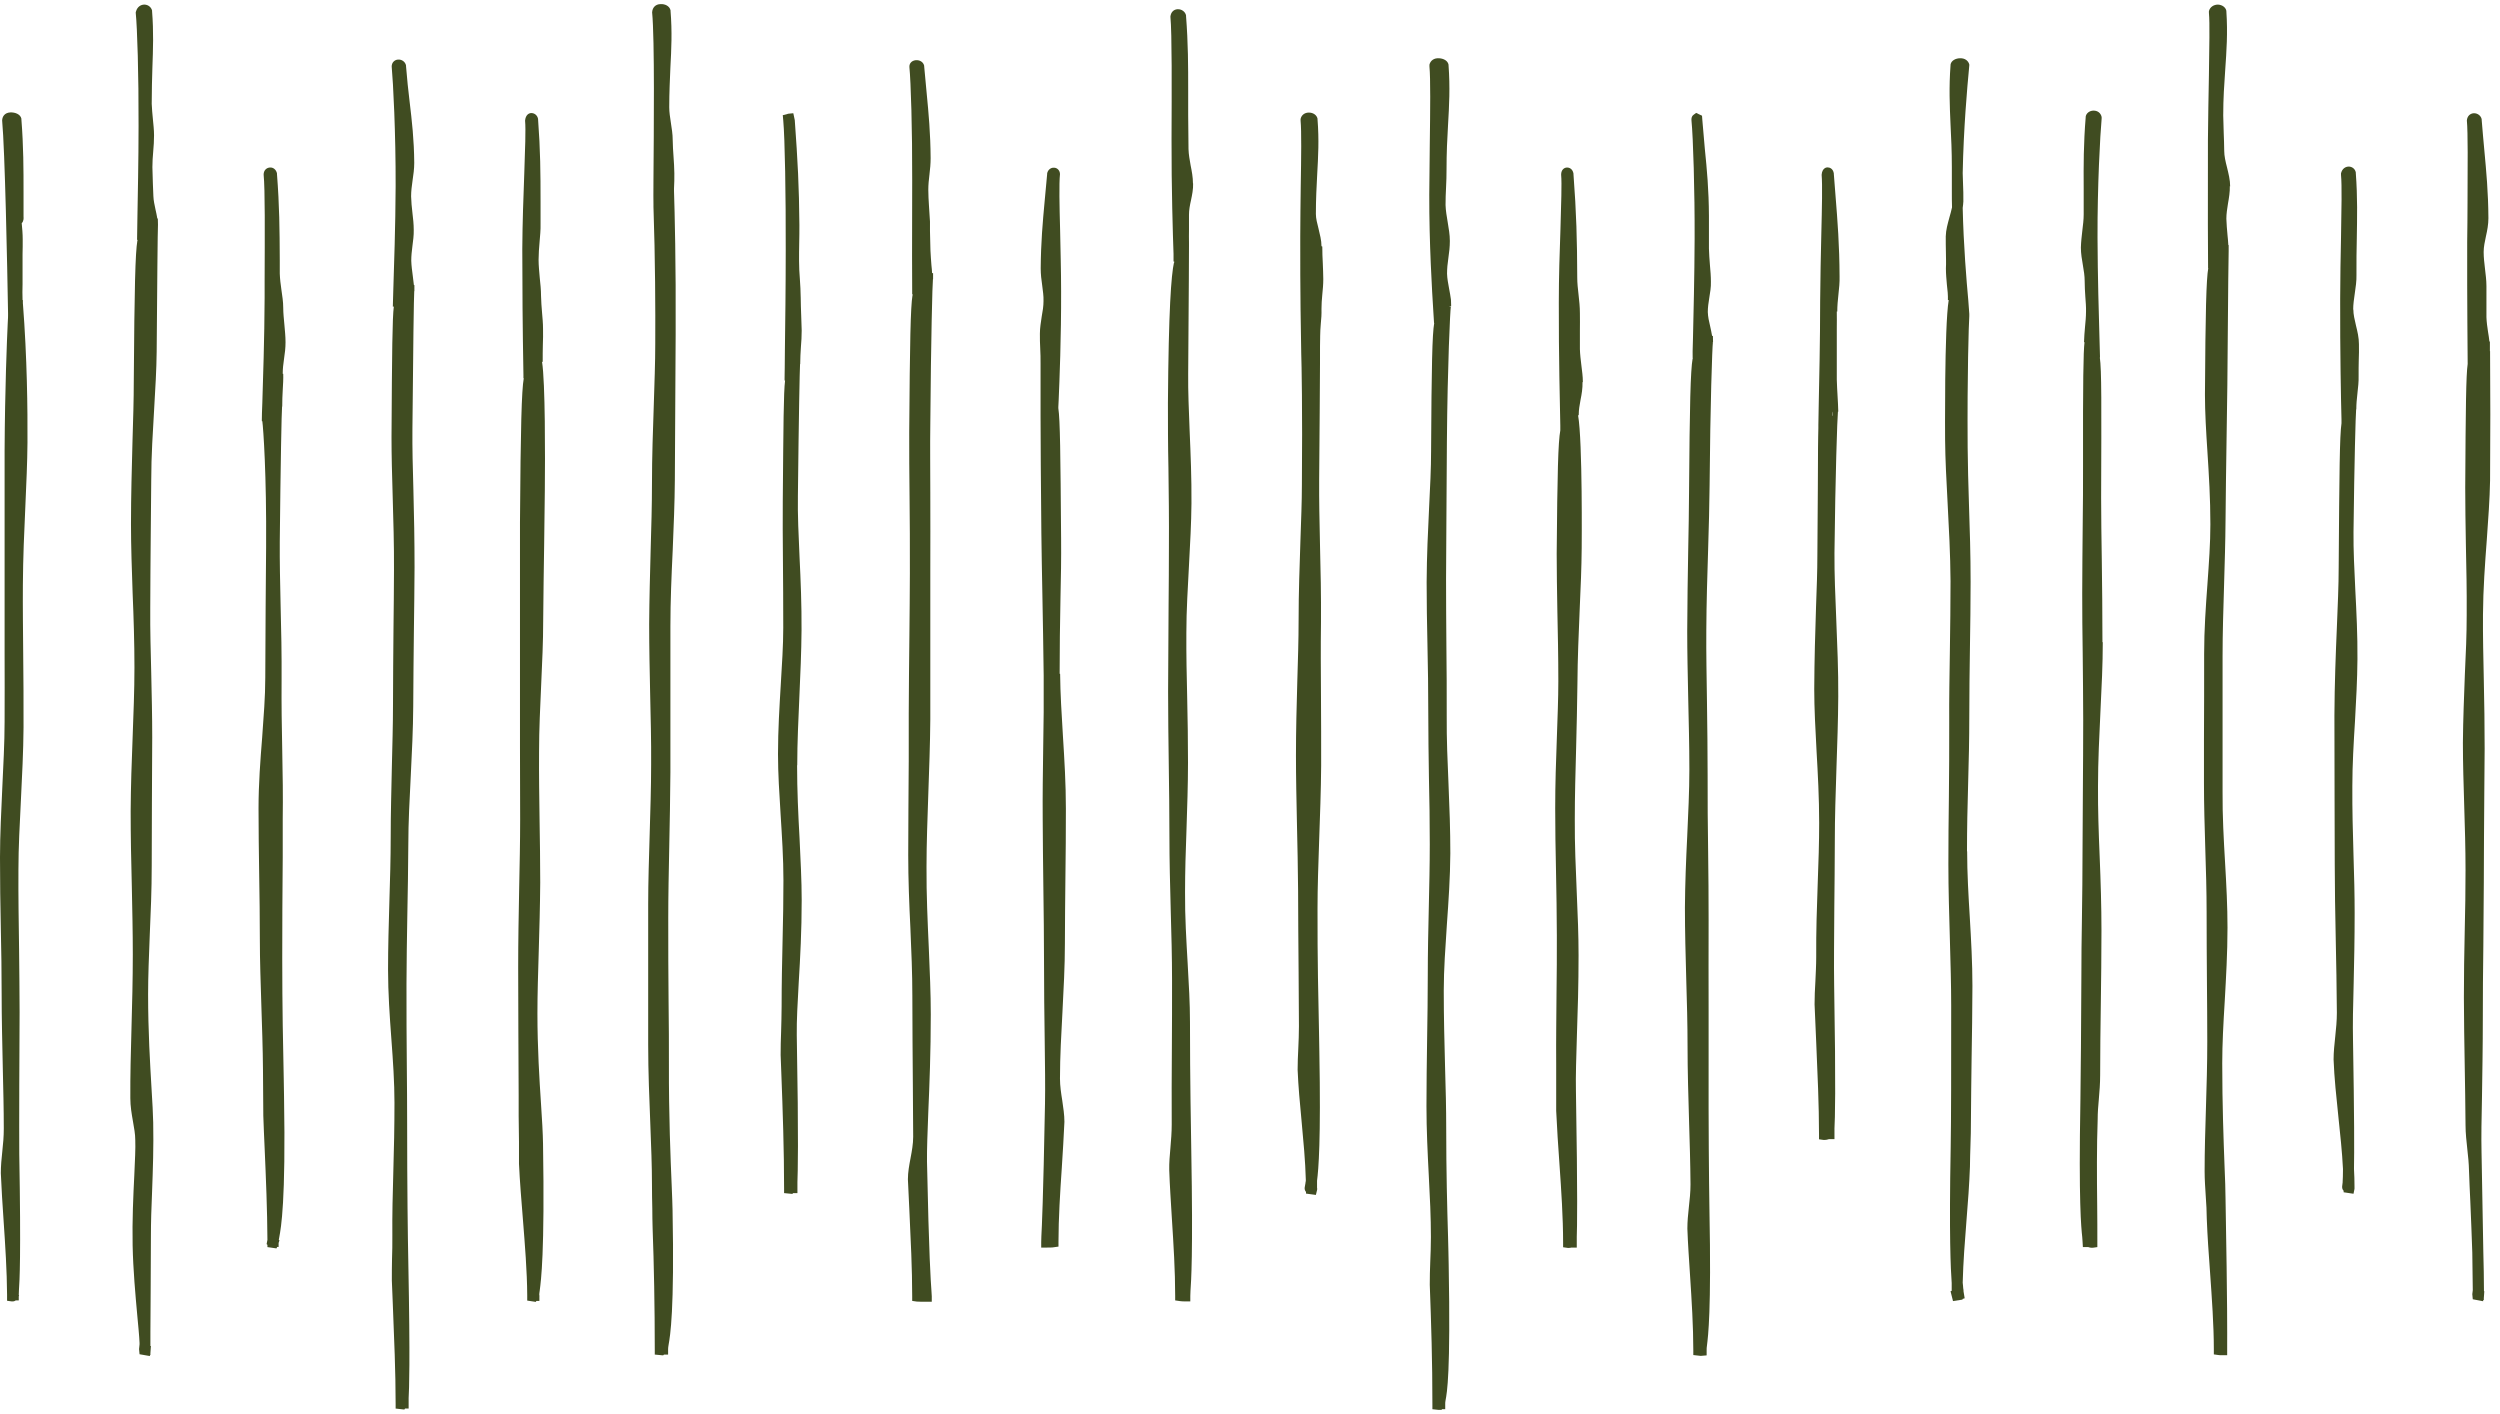
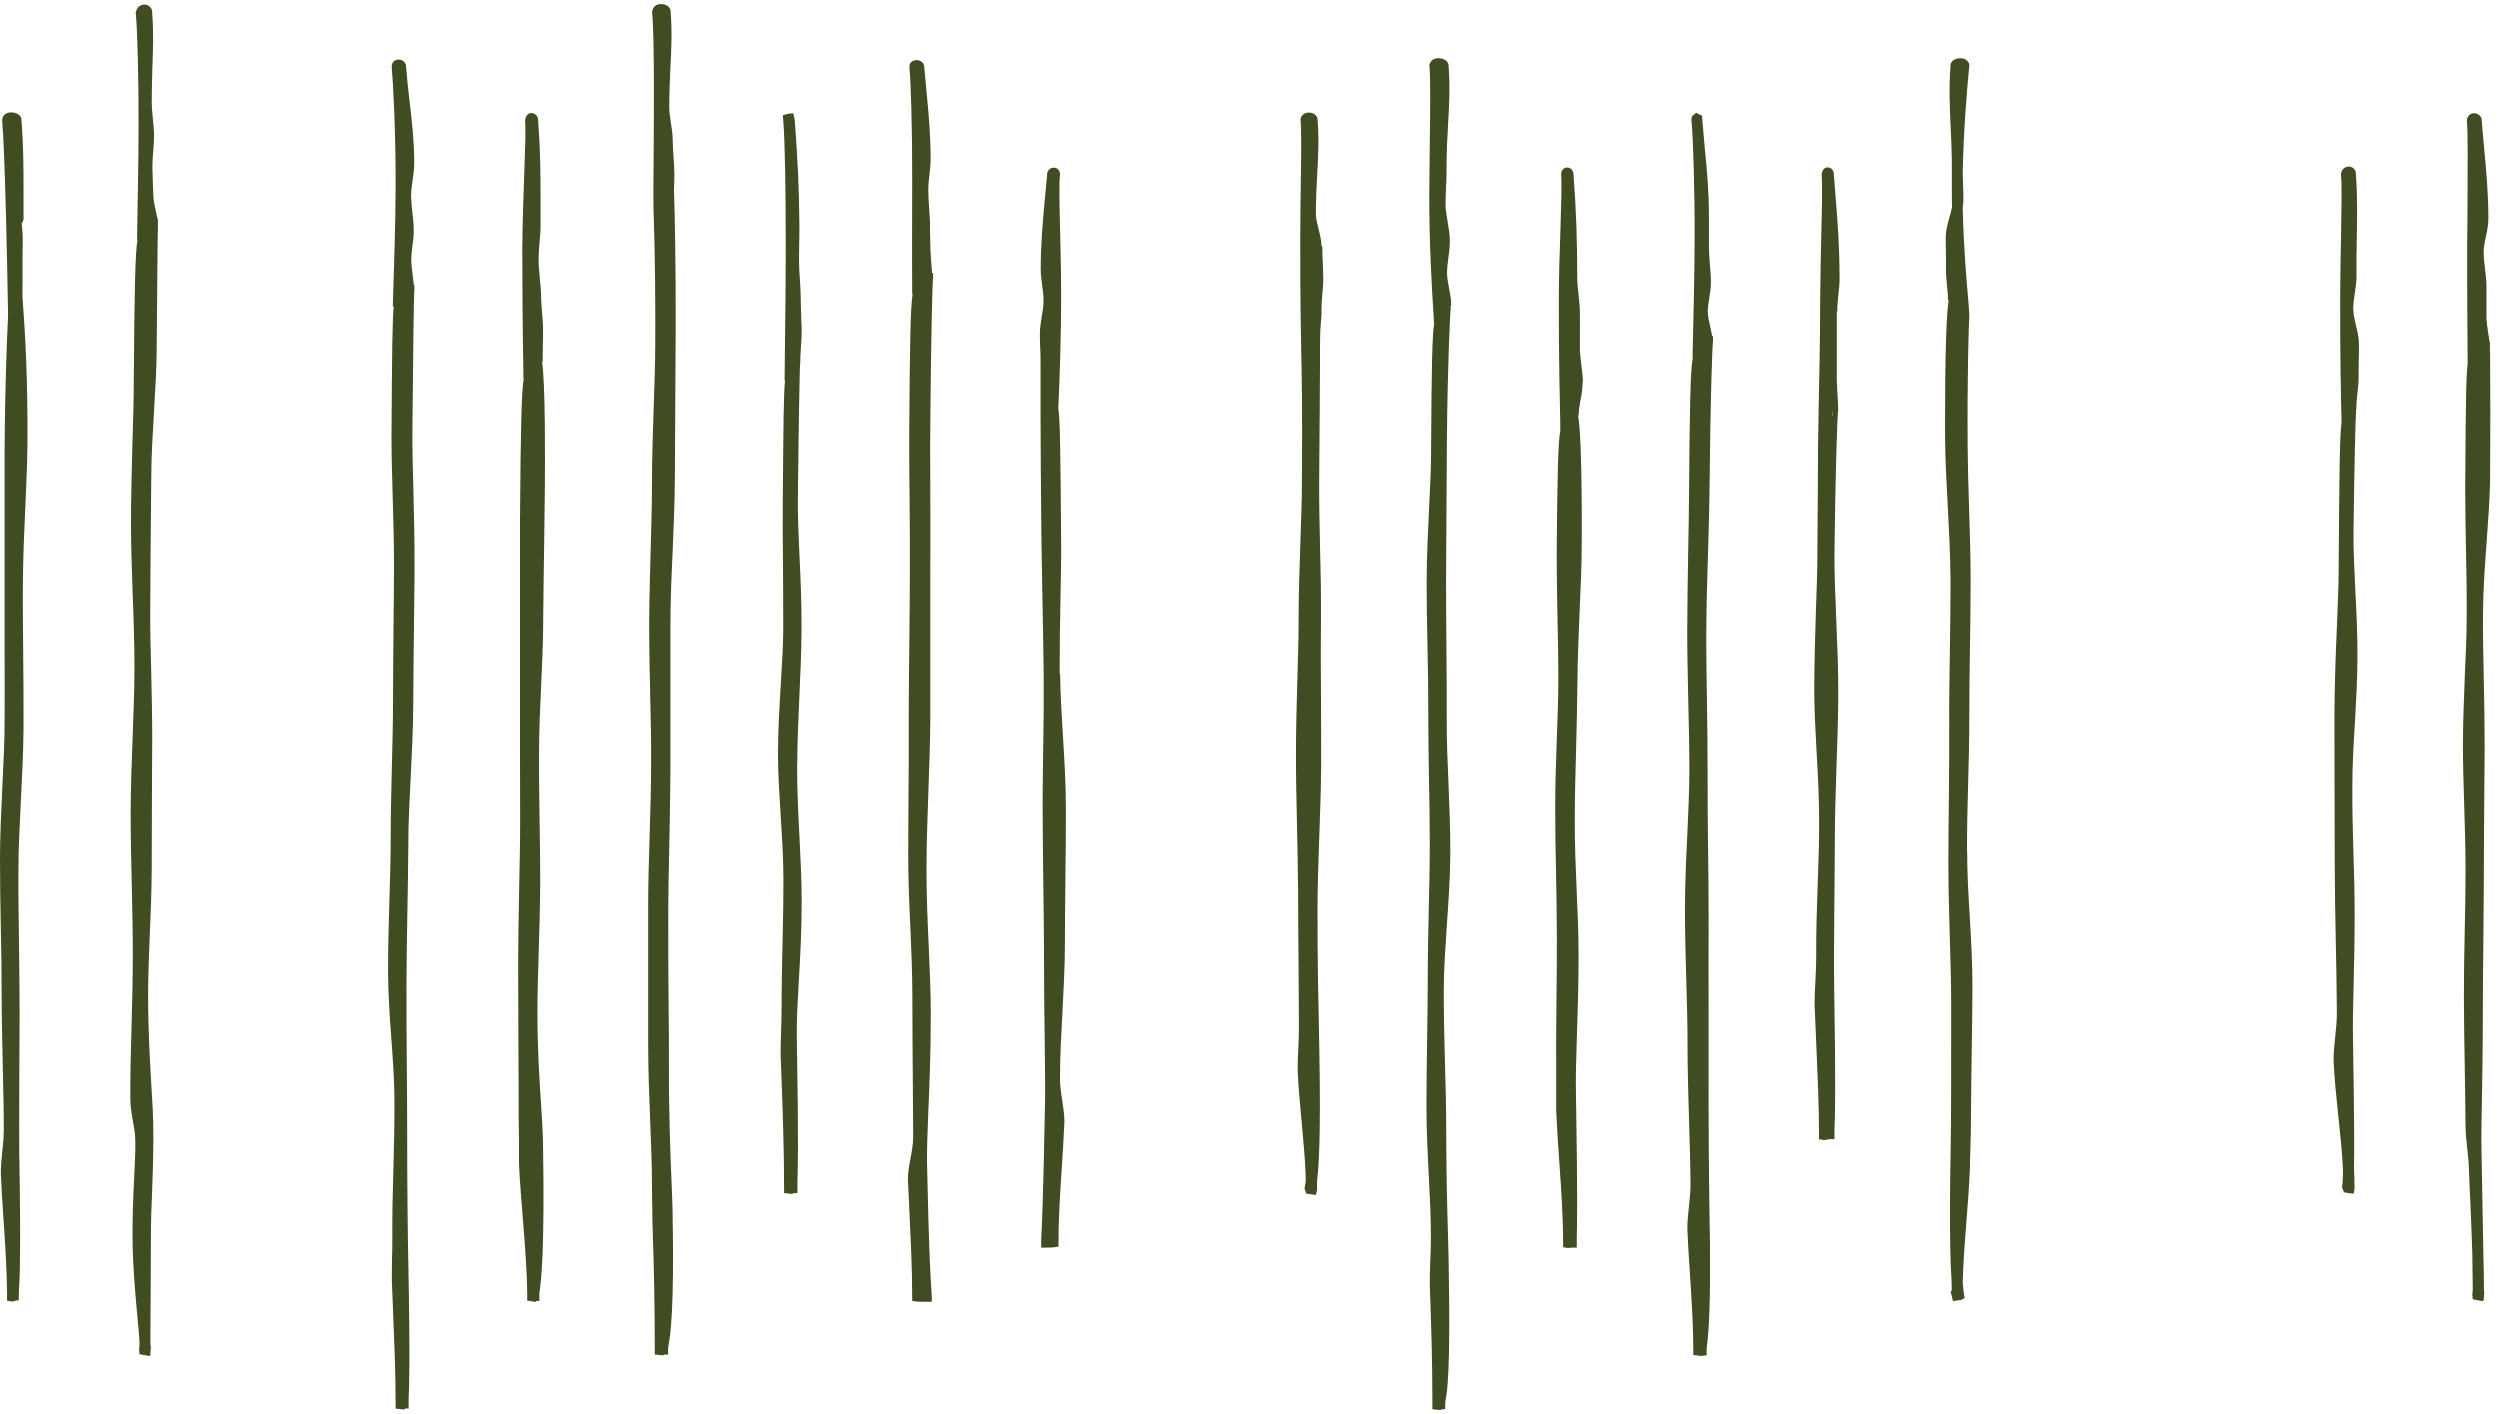
<svg xmlns="http://www.w3.org/2000/svg" width="99" height="56" viewBox="0 0 99 56" fill="none">
  <g clip-path="url(#clip0_911_941)">
    <path d="M0.893 11.882C0.886 11.673 0.886 11.464 0.893 11.256C0.893 11.067 0.893 10.871 0.893 10.682C0.893 10.48 0.893 10.278 0.893 10.07C0.893 9.868 0.906 9.666 0.899 9.47C0.899 9.261 0.88 9.046 0.86 8.838C0.939 8.766 0.939 8.636 0.932 8.584C0.932 8.258 0.932 7.951 0.932 7.665C0.932 6.674 0.932 5.814 0.847 4.725V4.699C0.808 4.523 0.6 4.445 0.411 4.451C0.182 4.464 0.091 4.614 0.085 4.771C0.196 5.963 0.287 10.506 0.319 12.403V12.494C0.319 12.494 0.319 12.625 0.306 12.801C0.274 13.498 0.196 15.336 0.182 17.852C0.182 18.614 0.182 19.442 0.182 20.316C0.182 21.235 0.182 22.206 0.182 23.216C0.182 24.076 0.182 24.963 0.182 25.869C0.182 26.755 0.189 27.661 0.182 28.58C0.182 29.44 0.13 30.327 0.091 31.194C0.052 32.1 0 33.032 0 33.957C0 34.902 0.013 35.847 0.033 36.786C0.052 37.64 0.065 38.487 0.065 39.328C0.065 40.345 0.091 41.342 0.111 42.313C0.13 43.128 0.15 43.923 0.15 44.692C0.15 44.998 0.124 45.305 0.091 45.598C0.059 45.891 0.033 46.172 0.033 46.458C0.059 47.064 0.098 47.703 0.143 48.348C0.209 49.32 0.274 50.33 0.28 51.268V51.51L0.463 51.536C0.463 51.536 0.489 51.536 0.502 51.536C0.554 51.536 0.6 51.516 0.626 51.496H0.743V51.334L0.756 51.307L0.743 51.281C0.743 51.229 0.743 51.177 0.75 51.092C0.776 50.721 0.834 49.743 0.763 45.709C0.756 45.2 0.763 44.255 0.763 43.004C0.763 42.157 0.776 41.166 0.776 40.077C0.776 39.308 0.763 38.48 0.756 37.614C0.743 36.603 0.723 35.535 0.73 34.44C0.73 33.54 0.782 32.634 0.828 31.683C0.873 30.744 0.926 29.766 0.932 28.802C0.932 27.837 0.932 26.872 0.919 25.921C0.912 24.982 0.899 24.063 0.906 23.164C0.912 22.088 0.958 21.052 1.004 20.048C1.043 19.155 1.082 18.315 1.088 17.526C1.095 16.203 1.075 14.176 0.906 12.005V11.882H0.893Z" fill="#404C21" />
    <path d="M6.23 8.655C6.211 8.531 6.184 8.414 6.158 8.297C6.119 8.114 6.08 7.938 6.074 7.769L6.054 7.28C6.048 7.058 6.041 6.843 6.035 6.622C6.035 6.413 6.048 6.211 6.067 6.003C6.087 5.787 6.1 5.572 6.1 5.357C6.1 5.142 6.074 4.927 6.054 4.712C6.035 4.51 6.015 4.308 6.008 4.112C6.008 3.584 6.022 3.115 6.035 2.672C6.061 1.949 6.087 1.264 6.022 0.443V0.417C5.989 0.287 5.872 0.189 5.728 0.182C5.572 0.176 5.435 0.28 5.389 0.443L5.376 0.482V0.521C5.435 1.088 5.494 2.959 5.487 4.986C5.487 6.394 5.454 7.782 5.441 8.642C5.435 9.105 5.428 9.411 5.428 9.496H5.441C5.441 9.496 5.461 9.574 5.441 9.522C5.357 10.024 5.324 11.386 5.298 15.069C5.298 15.825 5.272 16.64 5.246 17.5C5.22 18.536 5.187 19.612 5.187 20.752C5.187 21.639 5.22 22.538 5.252 23.49C5.292 24.448 5.324 25.439 5.324 26.436C5.324 27.348 5.285 28.287 5.252 29.199C5.213 30.157 5.181 31.142 5.174 32.119C5.174 33.116 5.194 34.127 5.22 35.098C5.239 36.01 5.259 36.916 5.259 37.803C5.259 38.793 5.233 39.771 5.207 40.71C5.181 41.674 5.155 42.593 5.161 43.486C5.161 43.806 5.213 44.112 5.265 44.405C5.311 44.666 5.357 44.914 5.357 45.155C5.37 45.461 5.344 45.963 5.318 46.55C5.278 47.345 5.233 48.329 5.252 49.313C5.272 50.297 5.363 51.281 5.435 52.077C5.474 52.5 5.513 52.885 5.526 53.178C5.526 53.198 5.526 53.217 5.526 53.237L5.507 53.426L5.526 53.628L5.937 53.7V53.66H5.956V53.589L5.976 53.302H5.956C5.956 53.256 5.956 53.217 5.956 53.172C5.956 53.061 5.956 52.924 5.956 52.754C5.956 51.985 5.976 50.643 5.976 48.961C5.976 48.407 5.995 47.814 6.022 47.201C6.054 46.321 6.087 45.415 6.067 44.457C6.061 44.112 6.035 43.662 6.002 43.128C5.943 42.117 5.865 40.859 5.865 39.373C5.865 38.644 5.898 37.861 5.93 37.04C5.969 36.154 6.008 35.241 6.008 34.29C6.008 32.66 6.022 30.946 6.028 29.199C6.028 28.358 6.008 27.498 5.989 26.664C5.969 25.823 5.943 24.95 5.95 24.109C5.95 23.138 5.963 22.186 5.969 21.248C5.976 20.485 5.982 19.742 5.989 19.018C5.989 18.028 6.054 17.083 6.106 16.17C6.152 15.375 6.197 14.632 6.204 13.935C6.224 11.386 6.243 9.079 6.256 8.896L6.25 8.655H6.23Z" fill="#404C21" />
-     <path d="M11.196 14.802C11.196 14.613 11.216 14.417 11.248 14.208C11.281 13.993 11.307 13.778 11.307 13.55C11.307 13.316 11.281 13.087 11.262 12.859C11.242 12.631 11.216 12.409 11.216 12.188C11.216 11.947 11.177 11.712 11.144 11.477C11.112 11.256 11.086 11.041 11.079 10.832V10.304C11.073 9.059 11.066 8.153 10.968 6.889V6.863C10.936 6.72 10.818 6.615 10.675 6.635C10.545 6.648 10.44 6.752 10.44 6.915C10.499 7.508 10.486 9.268 10.479 11.132V11.784C10.473 13.42 10.414 15.069 10.388 15.955C10.375 16.262 10.369 16.49 10.369 16.607C10.369 16.633 10.369 16.659 10.369 16.679H10.388C10.427 16.965 10.558 18.79 10.538 21.665C10.525 23.138 10.512 24.884 10.505 26.84C10.505 27.596 10.44 28.378 10.382 29.199C10.31 30.105 10.238 31.044 10.238 32.015C10.238 32.869 10.251 33.742 10.264 34.642C10.277 35.476 10.29 36.33 10.29 37.197C10.29 38.05 10.323 38.937 10.349 39.797C10.375 40.638 10.408 41.505 10.414 42.372L10.427 44.184C10.44 44.601 10.46 45.024 10.479 45.455C10.532 46.667 10.584 47.918 10.59 49.098L10.558 49.267L10.59 49.294V49.385L10.949 49.437L10.975 49.378H11.033V49.222L11.066 49.117L11.04 49.098C11.04 49.098 11.053 49.033 11.059 48.994C11.131 48.609 11.32 47.579 11.248 43.428L11.236 42.711C11.209 41.505 11.177 39.849 11.177 37.946C11.177 36.701 11.183 35.352 11.196 33.951V32.445C11.209 31.546 11.196 30.64 11.177 29.734C11.157 28.815 11.144 27.857 11.151 26.944C11.157 25.921 11.138 24.93 11.112 23.972C11.092 23.079 11.073 22.232 11.079 21.443C11.112 18.302 11.151 16.307 11.17 16.099H11.177V16.073C11.177 15.877 11.183 15.662 11.196 15.453C11.209 15.232 11.223 15.01 11.216 14.802" fill="#404C21" />
    <path d="M16.332 16.972C16.358 13.837 16.39 11.666 16.404 11.53H16.41V11.289H16.39C16.377 11.165 16.364 11.041 16.345 10.917C16.319 10.721 16.293 10.526 16.286 10.324C16.286 10.135 16.306 9.946 16.332 9.744C16.358 9.535 16.39 9.32 16.384 9.105C16.384 8.877 16.358 8.649 16.332 8.427C16.306 8.212 16.286 7.99 16.28 7.775C16.28 7.567 16.306 7.365 16.338 7.143C16.371 6.922 16.404 6.687 16.404 6.452C16.397 5.52 16.312 4.797 16.221 4.028C16.169 3.584 16.117 3.128 16.078 2.613V2.587C16.045 2.444 15.908 2.346 15.758 2.359C15.615 2.372 15.511 2.483 15.511 2.633C15.569 3.252 15.674 5.279 15.667 7.371C15.661 8.975 15.602 10.585 15.576 11.445C15.563 11.823 15.556 12.071 15.556 12.142H15.595C15.537 12.605 15.524 13.863 15.504 17.311C15.504 18.034 15.524 18.817 15.55 19.651C15.576 20.589 15.608 21.554 15.602 22.59C15.602 23.34 15.589 24.115 15.582 24.917C15.576 25.875 15.563 26.859 15.563 27.863C15.563 28.697 15.537 29.538 15.517 30.392C15.498 31.298 15.472 32.211 15.472 33.13C15.472 33.99 15.445 34.87 15.419 35.724C15.393 36.603 15.367 37.509 15.367 38.402C15.367 39.321 15.432 40.247 15.498 41.14C15.563 42.02 15.621 42.847 15.621 43.675C15.621 44.601 15.602 45.507 15.576 46.38C15.55 47.273 15.53 48.12 15.537 48.941C15.537 49.254 15.537 49.567 15.524 49.861C15.524 50.154 15.511 50.434 15.517 50.708L15.556 51.666C15.608 52.976 15.667 54.332 15.667 55.596V55.779L16.012 55.818L16.038 55.779H16.182V55.564C16.182 55.511 16.182 55.459 16.182 55.368C16.201 54.996 16.247 54.012 16.169 49.971C16.149 49.026 16.123 47.058 16.123 44.477C16.123 43.76 16.117 42.997 16.11 42.202C16.104 41.179 16.091 40.097 16.097 38.976C16.097 38.09 16.117 37.177 16.13 36.252C16.149 35.339 16.162 34.407 16.169 33.475C16.169 32.556 16.221 31.617 16.267 30.711C16.312 29.812 16.358 28.88 16.364 27.974C16.364 26.964 16.384 25.973 16.39 25.002C16.404 24.142 16.41 23.294 16.416 22.473C16.416 21.404 16.397 20.4 16.371 19.423C16.345 18.549 16.325 17.728 16.332 16.972Z" fill="#404C21" />
    <path d="M21.491 14.313C21.491 14.313 21.491 14.3 21.491 14.293C21.491 14.085 21.491 13.87 21.497 13.661C21.504 13.446 21.51 13.231 21.504 13.022C21.504 12.807 21.484 12.592 21.465 12.377C21.445 12.162 21.432 11.94 21.425 11.719C21.425 11.477 21.399 11.236 21.373 10.989C21.354 10.754 21.328 10.519 21.328 10.285C21.328 10.057 21.347 9.815 21.367 9.587C21.386 9.353 21.413 9.105 21.406 8.864V7.99C21.406 6.843 21.399 5.944 21.308 4.732V4.712C21.282 4.569 21.171 4.477 21.041 4.477C20.93 4.477 20.813 4.562 20.793 4.777C20.826 5.136 20.793 5.898 20.761 6.876C20.728 7.782 20.689 8.812 20.683 9.861C20.683 11.321 20.695 12.99 20.728 14.834V14.977H20.741C20.656 15.479 20.617 16.868 20.591 20.694C20.591 21.573 20.591 22.532 20.591 23.561C20.591 24.506 20.591 25.51 20.591 26.566C20.591 27.531 20.591 28.534 20.591 29.571C20.591 30.503 20.598 31.461 20.598 32.445C20.598 33.344 20.578 34.264 20.559 35.189C20.539 36.219 20.52 37.262 20.52 38.311C20.52 39.986 20.533 41.687 20.539 43.388V44.184C20.539 44.535 20.552 44.881 20.552 45.22V46.087C20.585 46.804 20.65 47.573 20.709 48.309C20.787 49.3 20.872 50.33 20.878 51.288V51.503L21.217 51.555L21.243 51.516H21.36V51.334L21.367 51.314L21.354 51.294C21.354 51.242 21.36 51.19 21.373 51.105C21.425 50.701 21.575 49.626 21.504 45.292C21.497 44.861 21.465 44.334 21.425 43.727C21.36 42.737 21.282 41.505 21.282 40.13C21.282 39.354 21.308 38.539 21.334 37.679C21.36 36.799 21.386 35.893 21.393 34.954C21.393 34.14 21.38 33.312 21.367 32.471C21.354 31.578 21.341 30.672 21.347 29.773C21.347 28.873 21.393 27.967 21.432 27.087C21.471 26.227 21.51 25.406 21.51 24.598C21.517 23.535 21.536 22.506 21.549 21.541C21.562 20.791 21.569 20.087 21.575 19.423C21.588 18.067 21.595 15.153 21.465 14.326H21.497L21.491 14.313Z" fill="#404C21" />
    <path d="M26.691 7.463C26.698 7.261 26.711 7.065 26.704 6.863C26.704 6.641 26.685 6.426 26.672 6.205C26.659 5.983 26.639 5.768 26.639 5.546C26.639 5.312 26.6 5.084 26.567 4.862C26.535 4.647 26.502 4.445 26.502 4.249C26.502 3.663 26.528 3.154 26.548 2.666C26.587 1.942 26.62 1.264 26.554 0.436V0.41C26.515 0.234 26.326 0.15 26.15 0.163C25.968 0.169 25.837 0.287 25.824 0.489C25.929 1.544 25.89 5.299 25.877 7.098C25.877 7.619 25.87 7.984 25.877 8.082V8.186C25.948 10.246 25.955 12.279 25.948 13.622C25.948 14.371 25.916 15.18 25.89 16.033C25.857 17.031 25.818 18.067 25.818 19.168C25.818 20.009 25.792 20.883 25.766 21.776C25.74 22.727 25.714 23.718 25.707 24.715C25.707 25.628 25.727 26.566 25.746 27.479C25.766 28.391 25.792 29.336 25.785 30.268C25.785 31.194 25.753 32.126 25.727 33.032C25.701 33.951 25.668 34.896 25.668 35.815C25.668 36.936 25.668 38.037 25.668 39.113C25.668 39.882 25.668 40.631 25.668 41.361C25.668 42.469 25.714 43.519 25.753 44.529C25.785 45.37 25.818 46.165 25.818 46.908C25.818 47.234 25.824 47.547 25.831 47.853C25.831 48.127 25.837 48.388 25.844 48.648C25.896 50.043 25.929 51.751 25.929 53.458V53.641L26.261 53.673L26.294 53.641H26.457V53.426C26.457 53.38 26.463 53.334 26.476 53.256C26.541 52.885 26.711 51.901 26.633 47.918C26.633 47.703 26.613 47.384 26.6 46.973C26.554 45.878 26.483 44.223 26.489 42.144C26.489 41.374 26.489 40.553 26.476 39.686C26.47 38.637 26.457 37.522 26.463 36.362C26.463 35.45 26.483 34.511 26.502 33.553C26.522 32.582 26.541 31.585 26.548 30.581C26.548 29.642 26.548 28.691 26.548 27.746C26.548 26.762 26.548 25.777 26.548 24.8C26.548 23.783 26.593 22.773 26.639 21.789C26.678 20.831 26.717 19.918 26.724 19.018L26.756 13.237C26.77 10.441 26.717 8.382 26.691 7.567C26.691 7.521 26.691 7.482 26.691 7.436" fill="#404C21" />
    <path d="M31.571 30.301C31.571 29.395 31.617 28.469 31.656 27.57C31.695 26.709 31.734 25.823 31.741 24.963C31.747 23.959 31.708 22.994 31.662 22.062C31.623 21.202 31.584 20.387 31.597 19.631C31.63 16.516 31.669 14.626 31.682 14.417H31.689V14.391C31.689 14.189 31.701 13.98 31.715 13.759C31.734 13.537 31.747 13.309 31.747 13.087L31.728 12.507C31.721 12.266 31.708 12.018 31.708 11.777C31.708 11.536 31.689 11.295 31.675 11.054C31.656 10.813 31.643 10.572 31.643 10.337C31.643 10.096 31.643 9.861 31.649 9.62C31.649 9.379 31.662 9.144 31.656 8.909C31.643 7.378 31.591 6.394 31.473 4.758L31.415 4.484L31.219 4.503L30.998 4.562L31.017 4.771C31.082 5.488 31.121 7.743 31.115 9.907C31.115 11.393 31.095 12.866 31.082 13.857C31.082 14.411 31.069 14.815 31.069 14.991V15.069H31.089C31.03 15.551 31.024 16.77 30.998 19.859C30.991 20.557 30.998 21.326 31.004 22.154C31.011 22.994 31.017 23.894 31.017 24.858C31.017 25.575 30.965 26.318 30.919 27.107C30.867 27.987 30.809 28.899 30.809 29.858C30.809 30.64 30.861 31.428 30.913 32.269C30.965 33.11 31.024 33.977 31.024 34.863C31.024 35.626 31.011 36.408 30.991 37.197C30.971 38.063 30.952 38.956 30.952 39.862C30.952 40.201 30.939 40.534 30.932 40.859C30.919 41.172 30.913 41.479 30.913 41.779L30.939 42.463C30.998 43.995 31.05 45.578 31.05 47.064V47.247L31.376 47.279L31.408 47.247H31.578V47.032C31.578 46.973 31.578 46.914 31.578 46.817C31.591 46.419 31.63 45.35 31.552 40.977C31.545 40.416 31.584 39.712 31.63 38.898C31.689 37.933 31.747 36.845 31.747 35.645C31.747 34.863 31.701 34.048 31.662 33.188C31.61 32.256 31.565 31.285 31.565 30.307" fill="#404C21" />
    <path d="M36.911 10.819C36.905 10.715 36.898 10.611 36.885 10.506C36.872 10.311 36.853 10.115 36.846 9.92C36.84 9.666 36.833 9.405 36.827 9.151V8.773C36.813 8.564 36.8 8.355 36.787 8.147C36.774 7.932 36.761 7.723 36.761 7.515C36.761 7.319 36.781 7.117 36.807 6.909C36.833 6.7 36.853 6.478 36.853 6.263C36.846 5.266 36.774 4.497 36.696 3.689C36.664 3.356 36.631 3.011 36.598 2.633V2.607C36.566 2.457 36.422 2.366 36.253 2.385C36.103 2.405 36.005 2.509 36.012 2.652C36.07 3.239 36.129 5.123 36.123 7.137C36.116 9.314 36.116 11.432 36.123 11.653H36.136C36.136 11.653 36.155 11.732 36.136 11.68C36.057 12.181 36.031 13.518 36.005 17.115C36.005 17.904 36.005 18.751 36.018 19.657C36.025 20.615 36.038 21.632 36.031 22.695C36.031 23.496 36.018 24.317 36.012 25.165C35.999 26.175 35.992 27.218 35.986 28.274V30.138C35.973 31.37 35.973 32.615 35.966 33.859C35.966 34.824 36.005 35.802 36.051 36.74C36.09 37.633 36.129 38.552 36.129 39.439C36.129 40.651 36.142 41.837 36.149 42.984C36.149 43.682 36.162 44.359 36.162 45.018C36.162 45.298 36.11 45.585 36.057 45.865C36.005 46.139 35.953 46.419 35.953 46.699C35.973 47.103 35.992 47.527 36.012 47.951C36.064 49.078 36.123 50.239 36.123 51.327V51.516L36.305 51.542C36.351 51.549 36.553 51.549 36.67 51.549H36.898V51.334C36.898 51.275 36.892 51.21 36.885 51.112C36.859 50.747 36.787 49.776 36.709 46.002C36.703 45.526 36.729 44.861 36.761 44.027C36.807 42.971 36.859 41.655 36.859 40.169C36.859 39.341 36.82 38.474 36.781 37.548C36.735 36.512 36.683 35.437 36.69 34.329C36.69 33.384 36.729 32.393 36.761 31.441C36.794 30.477 36.833 29.48 36.84 28.495C36.84 27.524 36.84 26.553 36.84 25.588C36.84 24.591 36.84 23.613 36.84 22.655C36.846 21.567 36.84 20.505 36.84 19.507C36.84 18.556 36.827 17.656 36.84 16.822C36.866 13.4 36.924 11.204 36.944 11.06H36.924H36.95V10.813L36.911 10.819Z" fill="#404C21" />
    <path d="M41.962 26.683C41.962 25.654 41.975 24.689 41.994 23.75C42.014 22.89 42.027 22.082 42.02 21.339C41.994 17.93 41.981 16.646 41.91 16.164V16.118C41.91 16.059 41.916 15.968 41.923 15.851C41.955 15.095 42.027 13.335 42.02 11.53C42.02 10.702 41.994 9.868 41.981 9.131C41.955 8.14 41.936 7.28 41.975 6.896C41.975 6.759 41.877 6.648 41.747 6.641C41.616 6.628 41.492 6.726 41.467 6.869V6.896C41.434 7.274 41.401 7.626 41.369 7.958C41.291 8.799 41.219 9.6 41.212 10.63C41.212 10.858 41.238 11.08 41.271 11.302C41.297 11.517 41.33 11.719 41.323 11.921C41.323 12.123 41.291 12.325 41.251 12.54C41.219 12.761 41.18 12.983 41.18 13.211C41.18 13.413 41.18 13.609 41.193 13.804C41.199 14 41.212 14.195 41.206 14.391C41.206 14.58 41.206 14.769 41.206 14.958C41.206 15.108 41.206 15.251 41.206 15.401V15.551C41.206 15.642 41.206 15.962 41.206 16.464C41.206 17.435 41.219 19.09 41.238 21.124C41.245 21.88 41.264 22.688 41.278 23.529C41.297 24.559 41.317 25.654 41.33 26.768C41.336 27.72 41.33 28.684 41.31 29.662C41.297 30.581 41.284 31.507 41.291 32.419C41.291 33.338 41.31 34.251 41.317 35.13C41.33 36.154 41.343 37.138 41.343 38.063C41.343 39.171 41.356 40.201 41.369 41.101C41.382 42.15 41.395 43.056 41.382 43.708C41.31 47.573 41.258 48.583 41.238 48.961C41.238 49.065 41.232 49.131 41.232 49.189V49.404H41.447C41.532 49.404 41.675 49.404 41.734 49.391L41.916 49.365V49.183C41.916 48.238 41.981 47.227 42.047 46.25C42.086 45.63 42.125 45.018 42.151 44.425C42.151 44.145 42.105 43.858 42.066 43.584C42.02 43.297 41.975 43.004 41.975 42.711C41.975 41.831 42.027 40.938 42.073 40.077C42.118 39.191 42.17 38.266 42.17 37.373C42.17 36.506 42.183 35.645 42.19 34.798C42.203 33.859 42.209 32.934 42.209 32.028C42.209 31.037 42.151 30.079 42.092 29.147C42.04 28.287 41.988 27.472 41.981 26.683" fill="#404C21" />
-     <path d="M47.241 7.261C47.241 7.019 47.195 6.778 47.149 6.55C47.11 6.328 47.071 6.113 47.065 5.905L47.052 4.562C47.052 4.217 47.052 3.897 47.052 3.591C47.052 2.594 47.052 1.733 46.967 0.632V0.606C46.934 0.462 46.791 0.358 46.635 0.365C46.485 0.371 46.367 0.476 46.348 0.658C46.413 1.329 46.4 3.545 46.393 5.494C46.387 7.417 46.446 9.333 46.472 10.057V10.356H46.498C46.498 10.356 46.511 10.435 46.491 10.389C46.38 10.897 46.276 12.266 46.25 15.955C46.25 16.75 46.25 17.611 46.27 18.53C46.283 19.52 46.296 20.57 46.289 21.671C46.289 22.427 46.283 23.203 46.276 23.998C46.27 25.093 46.263 26.227 46.257 27.381C46.257 28.332 46.27 29.291 46.283 30.268C46.296 31.207 46.309 32.152 46.309 33.097C46.309 34.081 46.335 35.078 46.361 36.049C46.387 36.962 46.413 37.901 46.413 38.813C46.413 39.725 46.413 40.625 46.406 41.511C46.4 42.541 46.393 43.551 46.4 44.529C46.4 44.842 46.374 45.161 46.348 45.461C46.322 45.761 46.296 46.041 46.302 46.334C46.322 46.947 46.367 47.592 46.406 48.251C46.472 49.274 46.537 50.323 46.537 51.314V51.496L46.719 51.523C46.771 51.529 46.83 51.536 46.915 51.536H47.136V51.321C47.136 51.268 47.136 51.21 47.143 51.125C47.169 50.734 47.247 49.698 47.175 45.585C47.163 44.685 47.123 42.821 47.123 40.462C47.123 39.739 47.078 38.976 47.032 38.161C46.98 37.249 46.921 36.31 46.928 35.326C46.928 34.511 46.954 33.69 46.986 32.823C47.013 31.969 47.045 31.083 47.045 30.197C47.045 29.349 47.032 28.495 47.013 27.642C46.993 26.794 46.974 25.914 46.98 25.061C46.98 24.154 47.039 23.255 47.084 22.382C47.13 21.528 47.175 20.726 47.182 19.931C47.189 18.934 47.149 17.989 47.11 17.07C47.078 16.262 47.045 15.499 47.052 14.802C47.065 13.25 47.071 11.973 47.078 11.086C47.078 10.311 47.084 9.842 47.084 9.744V9.613C47.078 9.444 47.084 9.268 47.084 9.099C47.084 8.903 47.084 8.701 47.084 8.505C47.084 8.323 47.117 8.134 47.163 7.932C47.208 7.717 47.254 7.495 47.247 7.267" fill="#404C21" />
    <path d="M52.331 9.75C52.331 9.509 52.265 9.281 52.213 9.053C52.161 8.844 52.109 8.655 52.109 8.473C52.109 7.893 52.135 7.391 52.161 6.909C52.2 6.205 52.239 5.54 52.174 4.725V4.699C52.142 4.556 52.005 4.458 51.829 4.458C51.666 4.458 51.535 4.556 51.503 4.712V4.745V4.777C51.542 5.188 51.529 6.205 51.509 7.391C51.503 8.017 51.49 8.701 51.49 9.379C51.483 11.406 51.516 13.42 51.529 14C51.542 14.371 51.581 16.255 51.555 19.188C51.555 19.885 51.522 20.635 51.496 21.437C51.464 22.427 51.425 23.451 51.425 24.552C51.425 25.334 51.398 26.149 51.373 26.99C51.346 27.935 51.32 28.913 51.32 29.916C51.32 30.796 51.34 31.702 51.359 32.614C51.379 33.488 51.398 34.381 51.405 35.274C51.405 36.343 51.418 37.425 51.425 38.507C51.425 39.217 51.438 39.928 51.438 40.638C51.438 40.944 51.425 41.237 51.412 41.531C51.398 41.811 51.386 42.085 51.386 42.359C51.412 43.017 51.477 43.714 51.542 44.392C51.614 45.174 51.692 45.976 51.711 46.739C51.711 46.771 51.705 46.797 51.698 46.823C51.698 46.83 51.698 46.836 51.698 46.843L51.666 47.025C51.659 47.071 51.666 47.143 51.718 47.201V47.266L52.109 47.319L52.155 47.13C52.155 47.13 52.168 47.084 52.155 47.032C52.155 46.941 52.155 46.849 52.155 46.758C52.213 46.308 52.311 45.181 52.246 41.635L52.233 40.879C52.207 39.647 52.168 37.959 52.174 35.978C52.174 35.117 52.207 34.218 52.239 33.266C52.272 32.308 52.311 31.317 52.318 30.314C52.318 29.414 52.318 28.502 52.311 27.589C52.304 26.599 52.298 25.614 52.311 24.643C52.318 23.594 52.298 22.571 52.272 21.587C52.252 20.661 52.233 19.794 52.239 18.979C52.259 17.018 52.265 15.395 52.272 14.404C52.272 13.83 52.272 13.465 52.278 13.368V13.322C52.278 13.152 52.291 12.99 52.304 12.814C52.324 12.631 52.337 12.436 52.331 12.233C52.331 12.051 52.344 11.862 52.363 11.666C52.383 11.471 52.402 11.262 52.402 11.054C52.402 10.845 52.389 10.637 52.383 10.428C52.37 10.207 52.363 9.985 52.363 9.763" fill="#404C21" />
    <path d="M57.459 11.875C57.44 11.732 57.414 11.588 57.388 11.451C57.349 11.236 57.309 11.034 57.303 10.839C57.303 10.637 57.323 10.435 57.355 10.22C57.388 9.998 57.414 9.77 57.414 9.542C57.414 9.288 57.368 9.04 57.329 8.799C57.29 8.564 57.251 8.342 57.244 8.121C57.244 7.886 57.251 7.652 57.264 7.417C57.277 7.182 57.283 6.941 57.283 6.706C57.283 6.061 57.309 5.494 57.342 4.953C57.388 4.184 57.427 3.461 57.362 2.581V2.561C57.329 2.392 57.147 2.314 56.984 2.307C56.788 2.294 56.645 2.398 56.606 2.561V2.594V2.633C56.651 3.109 56.638 4.328 56.619 5.735C56.612 6.368 56.606 7.039 56.599 7.704C56.593 9.626 56.71 11.549 56.762 12.37C56.775 12.592 56.782 12.735 56.788 12.788H56.795C56.716 13.244 56.69 14.489 56.671 17.865C56.671 18.549 56.632 19.299 56.593 20.087C56.547 21.032 56.501 22.004 56.495 23.053C56.495 23.848 56.508 24.676 56.527 25.53C56.547 26.41 56.56 27.316 56.56 28.241C56.56 29.082 56.573 29.936 56.586 30.803C56.606 31.669 56.619 32.543 56.619 33.429C56.619 34.264 56.599 35.111 56.58 35.952C56.56 36.838 56.54 37.724 56.54 38.617C56.54 39.465 56.527 40.312 56.514 41.153C56.501 42.046 56.488 42.932 56.488 43.806C56.488 44.738 56.534 45.663 56.58 46.556C56.625 47.403 56.664 48.199 56.664 48.987C56.664 49.326 56.651 49.652 56.638 49.971C56.625 50.278 56.619 50.578 56.619 50.877C56.677 52.448 56.723 53.882 56.723 55.622V55.805L57.081 55.844L57.101 55.805H57.231V55.59C57.231 55.55 57.231 55.525 57.244 55.453C57.303 55.14 57.446 54.397 57.368 50.089C57.368 49.776 57.349 49.398 57.342 48.948C57.309 47.866 57.27 46.393 57.27 44.666C57.27 43.916 57.251 43.115 57.225 42.274C57.199 41.296 57.173 40.286 57.173 39.23C57.173 38.376 57.238 37.516 57.297 36.603C57.362 35.691 57.427 34.746 57.433 33.794C57.433 32.888 57.401 31.969 57.362 31.076C57.323 30.183 57.283 29.258 57.29 28.358C57.29 27.413 57.29 26.481 57.277 25.569C57.27 24.669 57.264 23.783 57.264 22.929L57.277 20.668C57.283 19.527 57.29 18.465 57.297 17.5C57.323 14.391 57.427 12.299 57.453 12.149L57.381 12.129H57.466L57.459 11.882H57.446L57.459 11.875Z" fill="#404C21" />
    <path d="M62.681 15.121C62.681 14.899 62.648 14.684 62.622 14.463C62.596 14.248 62.57 14.039 62.564 13.824C62.564 13.576 62.564 13.335 62.564 13.094C62.564 12.866 62.57 12.631 62.564 12.403C62.564 12.155 62.538 11.908 62.511 11.673C62.485 11.445 62.459 11.217 62.459 10.995C62.453 9.496 62.427 8.453 62.309 6.889V6.869C62.277 6.7 62.16 6.628 62.042 6.635C61.938 6.641 61.821 6.726 61.821 6.915C61.853 7.28 61.821 8.069 61.794 9.072C61.762 9.959 61.729 10.963 61.729 11.986C61.723 14.072 61.775 16.157 61.788 16.848V17.024C61.788 17.024 61.788 17.037 61.788 17.044C61.703 17.506 61.671 18.719 61.645 21.925C61.645 22.61 61.658 23.359 61.671 24.168C61.69 25.054 61.71 25.973 61.71 26.97C61.71 27.687 61.677 28.437 61.651 29.225C61.618 30.118 61.586 31.044 61.586 32.008C61.586 32.817 61.599 33.651 61.618 34.505C61.632 35.333 61.651 36.186 61.651 37.053C61.651 37.803 61.651 38.565 61.638 39.341C61.632 40.247 61.618 41.166 61.625 42.098V43.988C61.658 44.672 61.703 45.402 61.755 46.106C61.827 47.143 61.899 48.205 61.899 49.209V49.391L62.081 49.417C62.081 49.417 62.12 49.417 62.133 49.417C62.172 49.417 62.205 49.411 62.225 49.404H62.44V49.189C62.44 49.131 62.44 49.072 62.44 48.981C62.453 48.583 62.479 47.527 62.407 43.199C62.394 42.613 62.42 41.857 62.446 40.99C62.479 40.051 62.511 38.989 62.511 37.829C62.511 37.04 62.479 36.232 62.44 35.365C62.401 34.42 62.355 33.442 62.362 32.452C62.362 31.52 62.388 30.581 62.414 29.649C62.433 28.782 62.459 27.922 62.466 27.081C62.472 26.051 62.518 25.061 62.557 24.102C62.596 23.262 62.629 22.46 62.635 21.71C62.635 21.665 62.674 17.48 62.492 16.444H62.518C62.518 16.444 62.518 16.424 62.518 16.418C62.518 16.235 62.551 16.04 62.59 15.831C62.635 15.61 62.674 15.375 62.668 15.14" fill="#404C21" />
    <path d="M67.798 13.296C67.778 13.166 67.746 13.035 67.72 12.911C67.674 12.722 67.635 12.54 67.629 12.357C67.629 12.175 67.655 11.992 67.687 11.797C67.72 11.588 67.759 11.38 67.752 11.158C67.752 10.937 67.733 10.715 67.713 10.493C67.694 10.278 67.681 10.057 67.674 9.842C67.674 9.613 67.674 9.392 67.674 9.17C67.674 8.962 67.674 8.747 67.674 8.545C67.668 7.515 67.596 6.726 67.511 5.892C67.479 5.54 67.446 5.168 67.413 4.758L67.4 4.582L67.166 4.471L67.062 4.549C66.977 4.614 66.977 4.706 66.983 4.777C67.049 5.449 67.114 7.541 67.107 9.464C67.101 10.989 67.062 12.494 67.042 13.387C67.029 13.811 67.022 14.091 67.029 14.169C67.029 14.169 67.055 14.241 67.029 14.189C66.944 14.684 66.912 15.994 66.886 19.52C66.886 20.224 66.866 20.987 66.853 21.789C66.834 22.792 66.82 23.868 66.814 24.995C66.814 25.849 66.834 26.716 66.853 27.635C66.873 28.554 66.899 29.506 66.899 30.47C66.899 31.337 66.853 32.243 66.814 33.116C66.768 34.042 66.729 35 66.723 35.945C66.723 36.884 66.749 37.842 66.775 38.767C66.801 39.641 66.827 40.547 66.827 41.427C66.827 42.424 66.859 43.408 66.886 44.366C66.912 45.226 66.938 46.074 66.944 46.901C66.944 47.208 66.912 47.508 66.879 47.801C66.847 48.094 66.82 48.368 66.82 48.655C66.84 49.248 66.886 49.867 66.925 50.493C66.99 51.49 67.055 52.52 67.055 53.478V53.66L67.348 53.693L67.583 53.673V53.458C67.583 53.413 67.583 53.361 67.596 53.282C67.642 52.904 67.772 51.914 67.694 47.925C67.674 46.693 67.655 44.549 67.661 42.196C67.661 41.505 67.661 40.775 67.661 40.012C67.661 38.885 67.655 37.685 67.661 36.453C67.661 35.554 67.655 34.635 67.642 33.703C67.629 32.712 67.616 31.709 67.622 30.711C67.622 29.734 67.609 28.756 67.596 27.791C67.583 26.833 67.563 25.888 67.57 24.969C67.576 23.855 67.609 22.786 67.642 21.75C67.668 20.863 67.694 20.016 67.7 19.234C67.726 16.007 67.805 13.726 67.831 13.557H67.792L67.837 13.55L67.831 13.303H67.811L67.798 13.296Z" fill="#404C21" />
    <path d="M72.756 12.338C72.756 12.116 72.776 11.895 72.802 11.66C72.828 11.425 72.854 11.184 72.847 10.943C72.841 9.692 72.769 8.779 72.684 7.717L72.619 6.882V6.863C72.587 6.68 72.463 6.628 72.365 6.628C72.333 6.628 72.157 6.648 72.137 6.922C72.17 7.313 72.15 8.219 72.124 9.274C72.105 10.083 72.085 11.002 72.078 11.921C72.078 13.544 72.039 15.14 72.02 16.099C72.013 16.431 72.007 16.685 72.007 16.835V16.959C72 17.128 72 17.376 71.994 17.741C71.994 18.582 71.981 20.003 71.968 21.978C71.968 22.61 71.942 23.294 71.915 24.037C71.883 25.008 71.85 26.103 71.844 27.283C71.844 28.059 71.889 28.873 71.935 29.734C71.987 30.646 72.039 31.591 72.039 32.589C72.039 33.358 72.013 34.153 71.981 34.994C71.948 35.926 71.915 36.89 71.922 37.901C71.922 38.233 71.902 38.559 71.889 38.872C71.87 39.178 71.857 39.478 71.857 39.771C71.876 40.26 71.896 40.762 71.922 41.277C71.974 42.495 72.033 43.753 72.033 44.933V45.116L72.215 45.142C72.215 45.142 72.241 45.142 72.261 45.142C72.313 45.142 72.365 45.129 72.43 45.109H72.645V44.894C72.645 44.835 72.645 44.777 72.645 44.685C72.665 44.294 72.704 43.258 72.632 38.982C72.619 38.168 72.632 37.125 72.639 35.926C72.645 35.104 72.659 34.218 72.659 33.286C72.659 32.36 72.691 31.409 72.724 30.405C72.756 29.48 72.789 28.528 72.795 27.589C72.802 26.56 72.756 25.543 72.717 24.565C72.678 23.62 72.639 22.727 72.645 21.893C72.678 18.875 72.756 16.548 72.782 16.301H72.795C72.795 16.301 72.795 16.294 72.795 16.288C72.795 16.092 72.776 15.903 72.769 15.707C72.756 15.486 72.743 15.258 72.737 15.03C72.737 14.808 72.737 14.586 72.737 14.365C72.737 14.156 72.737 13.954 72.737 13.746C72.737 13.505 72.737 13.263 72.737 13.022C72.737 12.794 72.743 12.566 72.737 12.338M72.58 16.307V16.464H72.567C72.567 16.398 72.567 16.346 72.574 16.314" fill="#404C21" />
    <path d="M77.893 33.716C77.893 32.817 77.912 31.911 77.938 31.037C77.964 30.157 77.984 29.258 77.984 28.384C77.984 27.446 77.997 26.527 78.01 25.628C78.023 24.741 78.036 23.881 78.036 23.047C78.036 21.958 78.004 20.948 77.971 19.97C77.945 19.168 77.925 18.412 77.919 17.715C77.899 14.769 77.964 12.827 77.984 12.52C77.984 12.52 77.984 12.462 77.984 12.429C77.977 12.318 77.964 12.142 77.945 11.901C77.873 11.106 77.756 9.724 77.723 8.232C77.736 8.147 77.743 8.062 77.749 7.977C77.749 7.743 77.749 7.508 77.736 7.274C77.736 7.137 77.723 6.993 77.723 6.856C77.756 5.097 77.906 3.415 77.971 2.737L77.984 2.587V2.555C77.945 2.398 77.801 2.3 77.619 2.307C77.456 2.307 77.267 2.392 77.241 2.561V2.587C77.176 3.461 77.208 4.178 77.241 4.934C77.267 5.455 77.293 5.99 77.293 6.609C77.293 6.693 77.293 6.778 77.293 6.863C77.293 7.098 77.293 7.339 77.293 7.573C77.293 7.788 77.293 8.004 77.3 8.212C77.273 8.342 77.234 8.479 77.195 8.616C77.13 8.857 77.058 9.105 77.052 9.359C77.052 9.568 77.052 9.776 77.058 9.985C77.058 10.2 77.071 10.409 77.058 10.624C77.058 10.845 77.078 11.06 77.097 11.275C77.124 11.491 77.143 11.686 77.137 11.882H77.169C76.993 12.931 77.026 17.369 77.026 17.415C77.032 18.191 77.078 19.025 77.124 19.898C77.176 20.896 77.234 21.932 77.241 23.014C77.241 23.913 77.228 24.832 77.215 25.771C77.202 26.709 77.182 27.668 77.189 28.626C77.189 29.603 77.189 30.587 77.176 31.559C77.163 32.465 77.156 33.358 77.156 34.231C77.156 35.254 77.189 36.238 77.215 37.197C77.241 38.129 77.267 39.008 77.267 39.836C77.267 42.326 77.267 44.32 77.247 45.441C77.182 48.955 77.247 50.252 77.287 50.806C77.287 50.91 77.287 51.014 77.287 51.118L77.241 51.132L77.339 51.523L77.717 51.464V51.438L77.801 51.412L77.756 51.138C77.756 51.105 77.756 51.066 77.743 51.014C77.743 50.956 77.73 50.884 77.723 50.793C77.743 49.984 77.808 49.144 77.873 48.329C77.932 47.625 77.984 46.888 78.01 46.204C78.01 45.93 78.023 45.65 78.03 45.357C78.043 45.037 78.049 44.712 78.049 44.373C78.049 43.577 78.069 42.769 78.075 41.948C78.088 40.99 78.108 40.019 78.108 39.041C78.108 38.135 78.056 37.216 78.004 36.33C77.951 35.469 77.899 34.576 77.899 33.709" fill="#404C21" />
-     <path d="M83.257 25.432C83.257 24.285 83.244 23.203 83.231 22.18C83.218 21.306 83.205 20.479 83.205 19.716C83.218 16.007 83.225 14.652 83.153 14.156H83.159V14.104C83.159 13.993 83.153 13.752 83.14 13.413C83.114 12.501 83.068 10.976 83.062 9.411C83.055 7.378 83.166 5.338 83.225 4.699V4.666V4.634C83.192 4.477 83.068 4.38 82.905 4.38C82.749 4.38 82.612 4.484 82.593 4.621V4.647C82.508 5.696 82.508 6.517 82.514 7.476C82.514 7.795 82.514 8.127 82.514 8.492C82.514 8.694 82.488 8.903 82.462 9.118C82.436 9.34 82.41 9.568 82.403 9.802C82.403 10.044 82.443 10.272 82.482 10.5C82.521 10.721 82.553 10.93 82.553 11.132C82.553 11.341 82.566 11.543 82.579 11.751C82.593 11.947 82.612 12.149 82.606 12.344C82.606 12.546 82.586 12.748 82.566 12.957C82.547 13.153 82.534 13.355 82.527 13.55H82.547C82.501 13.935 82.482 15.056 82.488 18.484C82.488 19.208 82.488 19.983 82.475 20.804C82.469 21.665 82.456 22.564 82.456 23.503C82.456 24.272 82.462 25.067 82.475 25.875C82.482 26.749 82.495 27.635 82.495 28.528C82.495 29.46 82.488 30.392 82.482 31.311C82.482 32.067 82.469 32.817 82.469 33.553C82.469 34.563 82.456 35.548 82.443 36.48C82.43 37.21 82.423 37.913 82.423 38.578C82.41 40.749 82.403 42.522 82.384 43.597C82.312 47.618 82.416 48.609 82.456 48.981C82.462 49.059 82.469 49.111 82.469 49.163L82.482 49.385H82.697C82.697 49.385 82.769 49.411 82.827 49.411C82.84 49.411 82.853 49.411 82.873 49.411L83.055 49.385V49.202C83.055 48.727 83.055 48.231 83.049 47.729C83.036 46.589 83.029 45.409 83.068 44.327C83.068 44.066 83.088 43.799 83.114 43.525C83.14 43.219 83.166 42.906 83.166 42.574C83.166 41.648 83.179 40.716 83.192 39.784C83.205 38.806 83.218 37.835 83.218 36.864C83.218 35.873 83.186 34.883 83.147 33.925C83.107 32.967 83.075 32.061 83.081 31.148C83.081 30.125 83.133 29.121 83.179 28.143C83.225 27.198 83.27 26.305 83.27 25.432" fill="#404C21" />
-     <path d="M88.314 7.384C88.314 7.124 88.249 6.876 88.19 6.628C88.131 6.4 88.079 6.179 88.079 5.97C88.079 5.735 88.066 5.494 88.059 5.26C88.053 5.025 88.046 4.797 88.04 4.569C88.04 3.904 88.079 3.33 88.118 2.776C88.17 2.02 88.222 1.31 88.164 0.449V0.43C88.138 0.293 88.001 0.189 87.831 0.182C87.662 0.182 87.512 0.28 87.473 0.443V0.476V0.508C87.512 0.912 87.486 1.877 87.473 2.991C87.46 3.78 87.44 4.666 87.434 5.546C87.427 7.997 87.434 10.389 87.44 10.617H87.447C87.369 11.073 87.336 12.305 87.316 15.629C87.316 16.333 87.362 17.089 87.414 17.891C87.473 18.803 87.531 19.748 87.531 20.759C87.531 21.521 87.473 22.31 87.414 23.138C87.349 24.024 87.284 24.943 87.284 25.882C87.284 27.003 87.284 28.156 87.277 29.33V31.011C87.277 31.872 87.303 32.745 87.329 33.592C87.356 34.426 87.382 35.287 87.382 36.134C87.382 37.066 87.388 37.992 87.395 38.911C87.401 39.699 87.408 40.481 87.408 41.257C87.408 42.137 87.382 43.01 87.356 43.851C87.329 44.731 87.303 45.559 87.303 46.38C87.303 46.725 87.329 47.064 87.349 47.39C87.369 47.684 87.388 47.977 87.388 48.257C87.414 48.941 87.466 49.684 87.519 50.395C87.59 51.412 87.668 52.468 87.668 53.452V53.634L87.851 53.66C87.89 53.66 87.903 53.667 87.929 53.667C87.942 53.667 87.962 53.667 87.981 53.667H88.196V53.452V53.243C88.196 52.846 88.209 51.796 88.131 47.468C88.131 47.123 88.112 46.693 88.092 46.184C88.053 45.148 88.001 43.727 88.001 42.104C88.001 41.342 88.046 40.521 88.099 39.654C88.151 38.715 88.209 37.744 88.209 36.734C88.209 35.886 88.164 35.039 88.112 34.146C88.059 33.24 88.007 32.302 88.014 31.363C88.014 30.503 88.014 29.642 88.014 28.782C88.014 27.85 88.014 26.918 88.014 25.992C88.014 25.041 88.046 24.089 88.073 23.17C88.099 22.297 88.125 21.45 88.131 20.622C88.138 19.54 88.157 18.504 88.17 17.532C88.183 16.724 88.196 15.962 88.203 15.251C88.236 11.1 88.249 10.063 88.255 9.946V9.705H88.242C88.236 9.574 88.222 9.437 88.209 9.307C88.19 9.092 88.17 8.877 88.164 8.662C88.164 8.466 88.196 8.264 88.229 8.056C88.268 7.834 88.307 7.606 88.301 7.371" fill="#404C21" />
    <path d="M93.186 12.266C93.186 12.051 93.218 11.836 93.251 11.608C93.284 11.373 93.323 11.132 93.316 10.891C93.316 10.363 93.316 9.894 93.329 9.45C93.342 8.61 93.362 7.821 93.29 6.856V6.83C93.264 6.693 93.153 6.602 93.016 6.596C92.886 6.596 92.749 6.674 92.704 6.863V6.896V6.928C92.743 7.332 92.723 8.303 92.704 9.418C92.69 10.167 92.671 11.002 92.671 11.836C92.664 13.909 92.704 15.942 92.723 16.607V16.718C92.723 16.724 92.723 16.737 92.723 16.75V16.763C92.651 17.272 92.638 18.66 92.612 22.453C92.612 23.19 92.573 23.998 92.54 24.845C92.495 25.895 92.449 27.081 92.443 28.332C92.443 29.369 92.443 30.457 92.449 31.604C92.449 32.445 92.456 33.319 92.456 34.218C92.456 35.169 92.475 36.16 92.495 37.17C92.514 38.122 92.534 39.1 92.54 40.103C92.54 40.423 92.508 40.742 92.475 41.055C92.443 41.361 92.41 41.655 92.41 41.955C92.436 42.684 92.521 43.46 92.599 44.216C92.671 44.907 92.749 45.611 92.782 46.295C92.782 46.536 92.775 46.686 92.769 46.791C92.769 46.797 92.769 46.81 92.769 46.817L92.749 46.986C92.749 47.032 92.749 47.097 92.808 47.156V47.214L93.199 47.273L93.238 47.078C93.238 47.078 93.238 47.012 93.238 46.98C93.238 46.752 93.231 46.523 93.218 46.289C93.231 45.617 93.231 44.236 93.179 41.179C93.166 40.579 93.179 39.823 93.205 38.95C93.225 38.109 93.244 37.17 93.244 36.154C93.244 35.43 93.225 34.668 93.199 33.879C93.173 32.986 93.147 32.061 93.153 31.128C93.153 30.281 93.205 29.408 93.257 28.567C93.303 27.752 93.349 26.912 93.355 26.103C93.362 25.158 93.316 24.246 93.27 23.359C93.231 22.551 93.192 21.782 93.199 21.072C93.231 18.262 93.284 16.411 93.303 16.209H93.31C93.31 16.209 93.31 16.209 93.31 16.203C93.31 16.007 93.329 15.792 93.355 15.571C93.381 15.342 93.407 15.108 93.401 14.893C93.401 14.684 93.401 14.469 93.407 14.261C93.414 14.052 93.42 13.843 93.414 13.628C93.414 13.374 93.355 13.127 93.297 12.892C93.244 12.664 93.192 12.455 93.192 12.247M92.886 16.248C92.886 16.248 92.886 16.255 92.886 16.262C92.886 16.262 92.886 16.255 92.886 16.248Z" fill="#404C21" />
    <path d="M98.6 13.909V13.778V13.524H98.581C98.568 13.4 98.548 13.27 98.528 13.153C98.496 12.95 98.47 12.755 98.463 12.559C98.463 12.344 98.463 12.136 98.463 11.921C98.463 11.725 98.463 11.53 98.463 11.328C98.463 11.093 98.431 10.865 98.405 10.637C98.379 10.415 98.353 10.2 98.353 9.978C98.353 9.776 98.398 9.568 98.444 9.353C98.496 9.125 98.541 8.883 98.541 8.642C98.535 7.599 98.457 6.791 98.379 5.944C98.346 5.566 98.307 5.175 98.274 4.745V4.719C98.242 4.575 98.105 4.477 97.955 4.484C97.811 4.497 97.701 4.601 97.688 4.771C97.733 5.26 97.72 6.55 97.714 8.036C97.714 8.538 97.707 9.059 97.701 9.574C97.694 11.908 97.72 14.182 97.72 14.411C97.655 14.873 97.642 16.092 97.623 19.312C97.623 20.009 97.635 20.759 97.649 21.567C97.668 22.46 97.688 23.379 97.681 24.363C97.681 25.113 97.649 25.882 97.609 26.696C97.577 27.576 97.538 28.482 97.531 29.414C97.531 30.236 97.557 31.05 97.583 31.911C97.609 32.745 97.635 33.599 97.635 34.459C97.635 35.261 97.623 36.069 97.603 36.877C97.583 37.751 97.57 38.624 97.57 39.504C97.57 40.403 97.59 41.303 97.603 42.196C97.616 42.984 97.629 43.766 97.635 44.549C97.635 44.888 97.675 45.207 97.707 45.52C97.74 45.806 97.766 46.074 97.772 46.341C97.785 46.745 97.805 47.169 97.825 47.592C97.851 48.257 97.883 48.935 97.903 49.606C97.916 50.532 97.916 50.89 97.922 51.092L97.903 51.249L97.922 51.451L98.333 51.529V51.483H98.359V51.412L98.379 51.132H98.365C98.365 50.623 98.353 50.115 98.34 49.593C98.326 48.785 98.307 47.54 98.268 45.591C98.255 45.044 98.268 44.288 98.287 43.408C98.3 42.502 98.32 41.446 98.32 40.286C98.32 39.413 98.326 38.474 98.34 37.49C98.346 36.675 98.353 35.834 98.359 34.968C98.359 33.775 98.372 32.549 98.379 31.311L98.392 29.649C98.392 28.743 98.379 27.824 98.359 26.944C98.34 26.038 98.32 25.184 98.326 24.337C98.333 23.314 98.405 22.336 98.476 21.391C98.535 20.557 98.594 19.768 98.607 19.025C98.62 17.272 98.62 15.545 98.607 13.902" fill="#404C21" />
  </g>
  <defs>
    <clipPath id="clip0_911_941">
      <rect width="98.614" height="55.662" fill="white" transform="translate(0 0.169)" />
    </clipPath>
  </defs>
</svg>